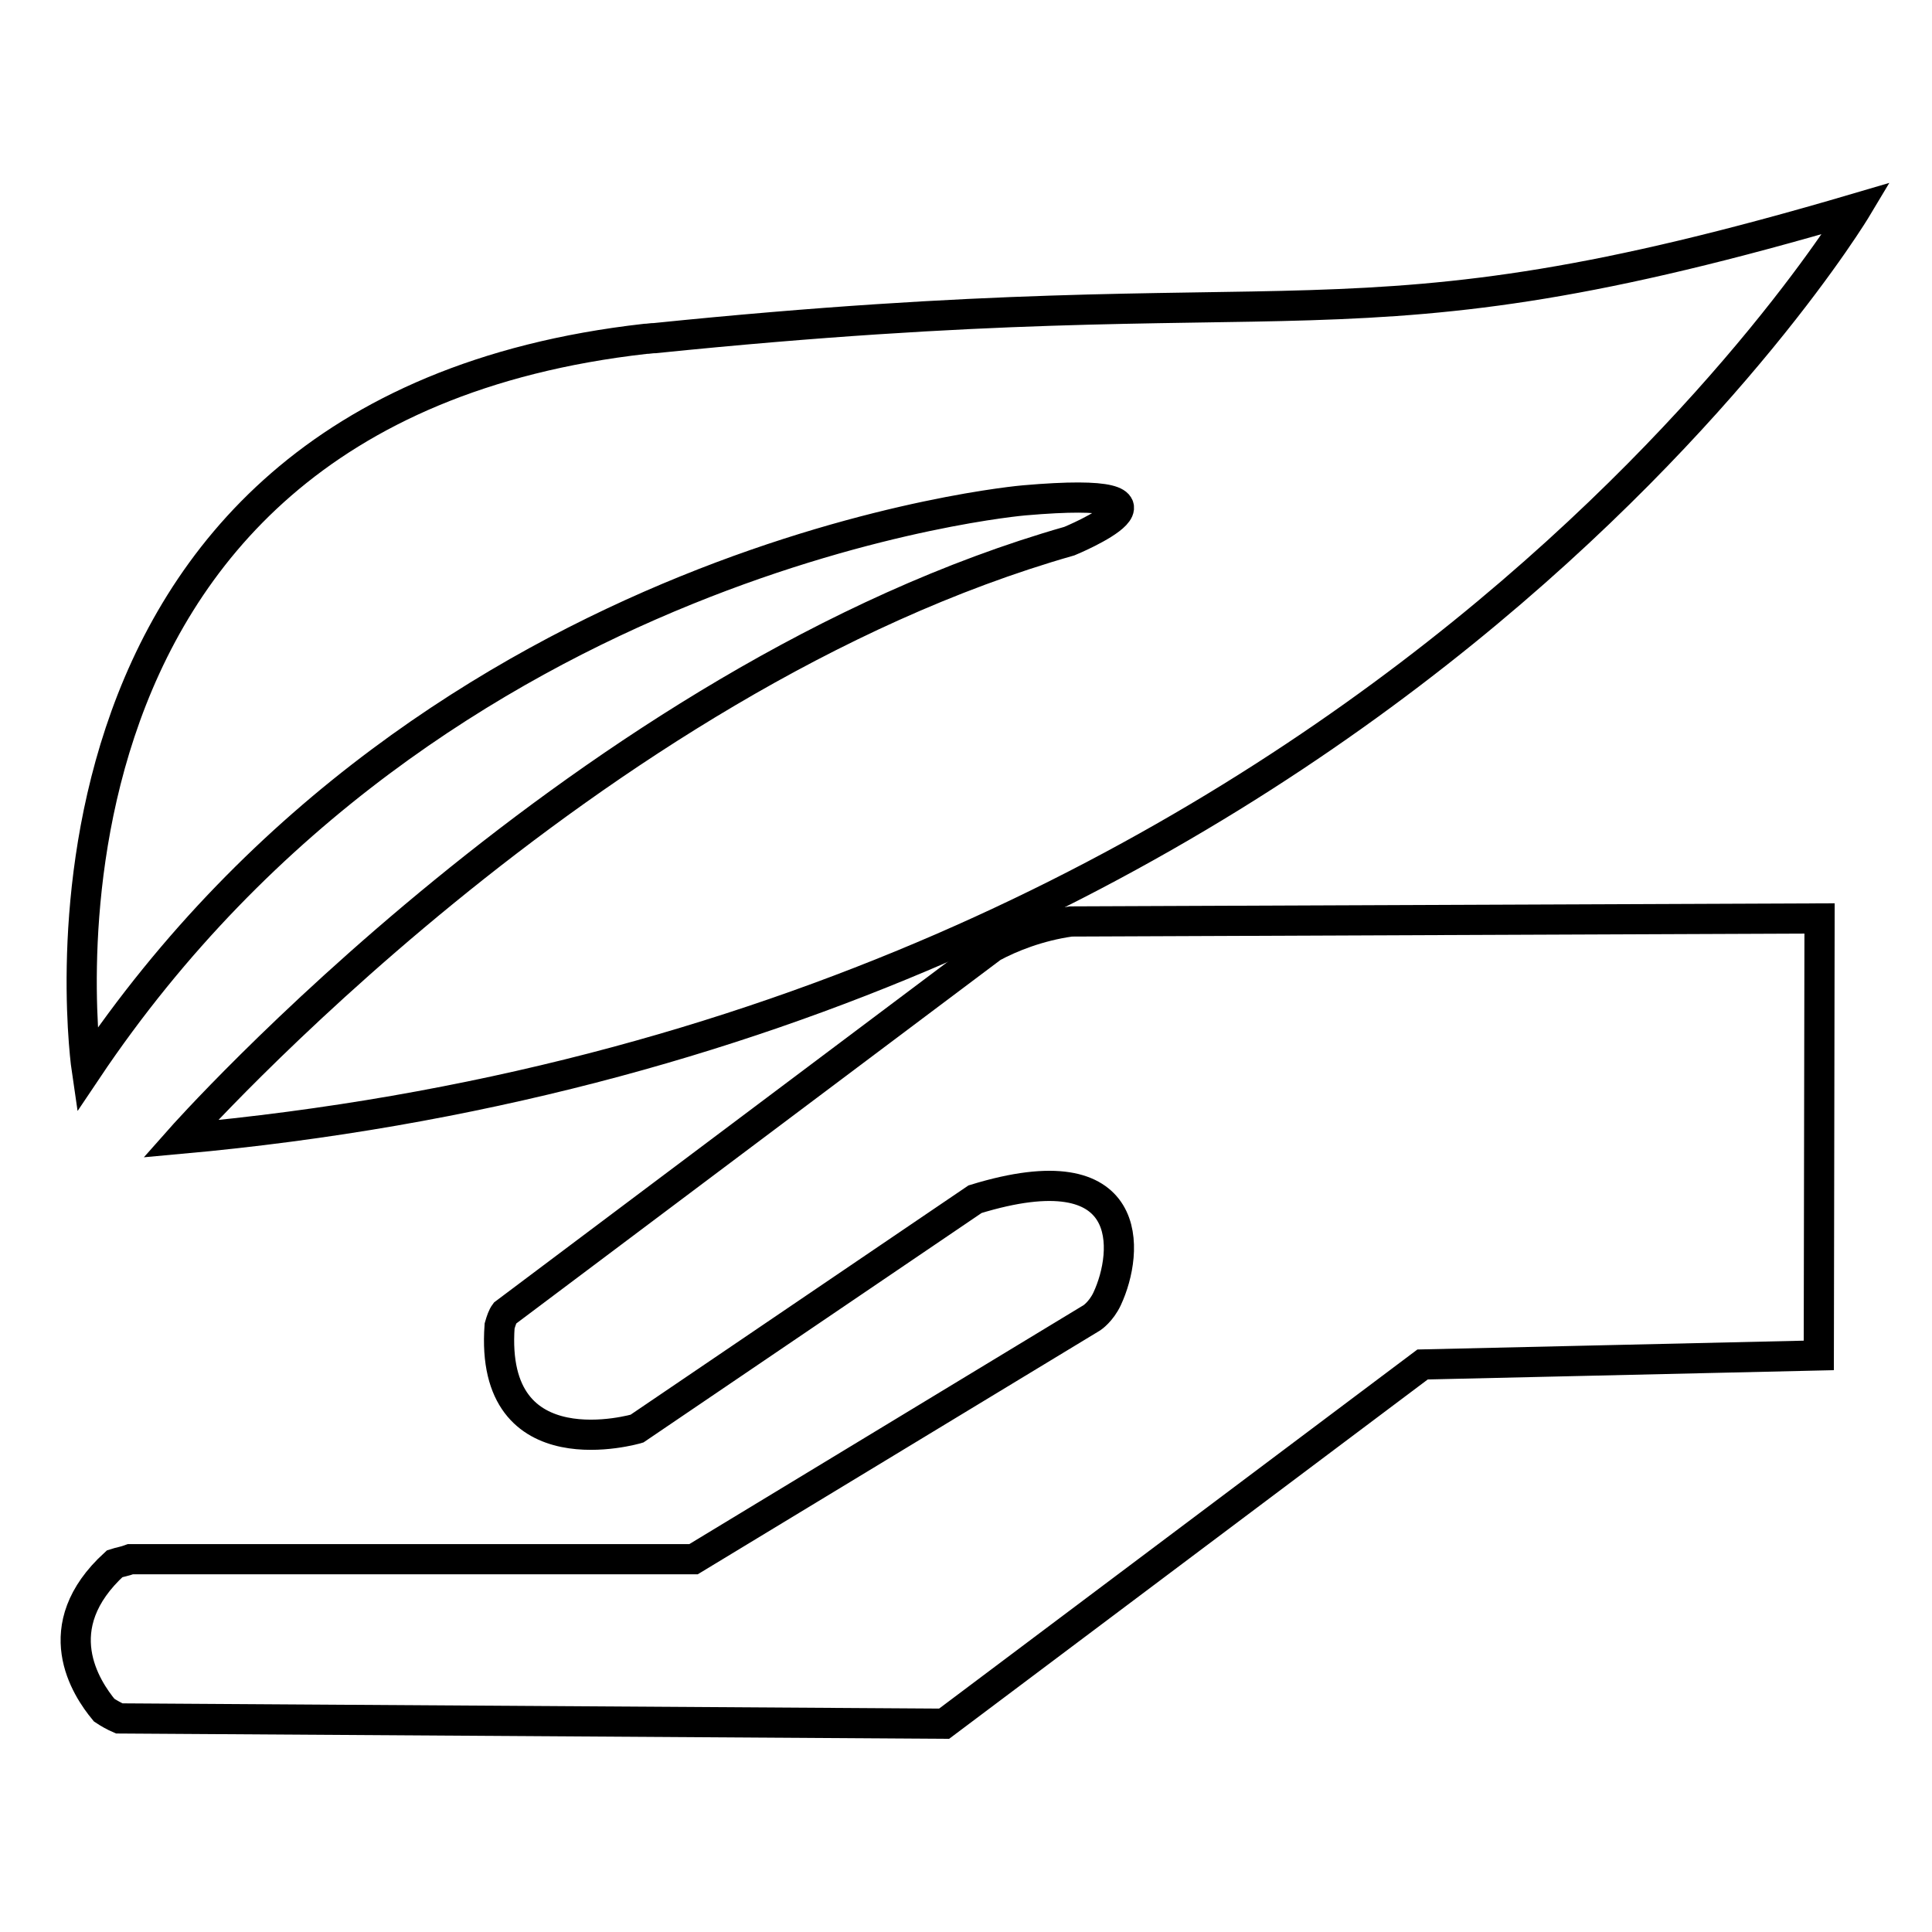
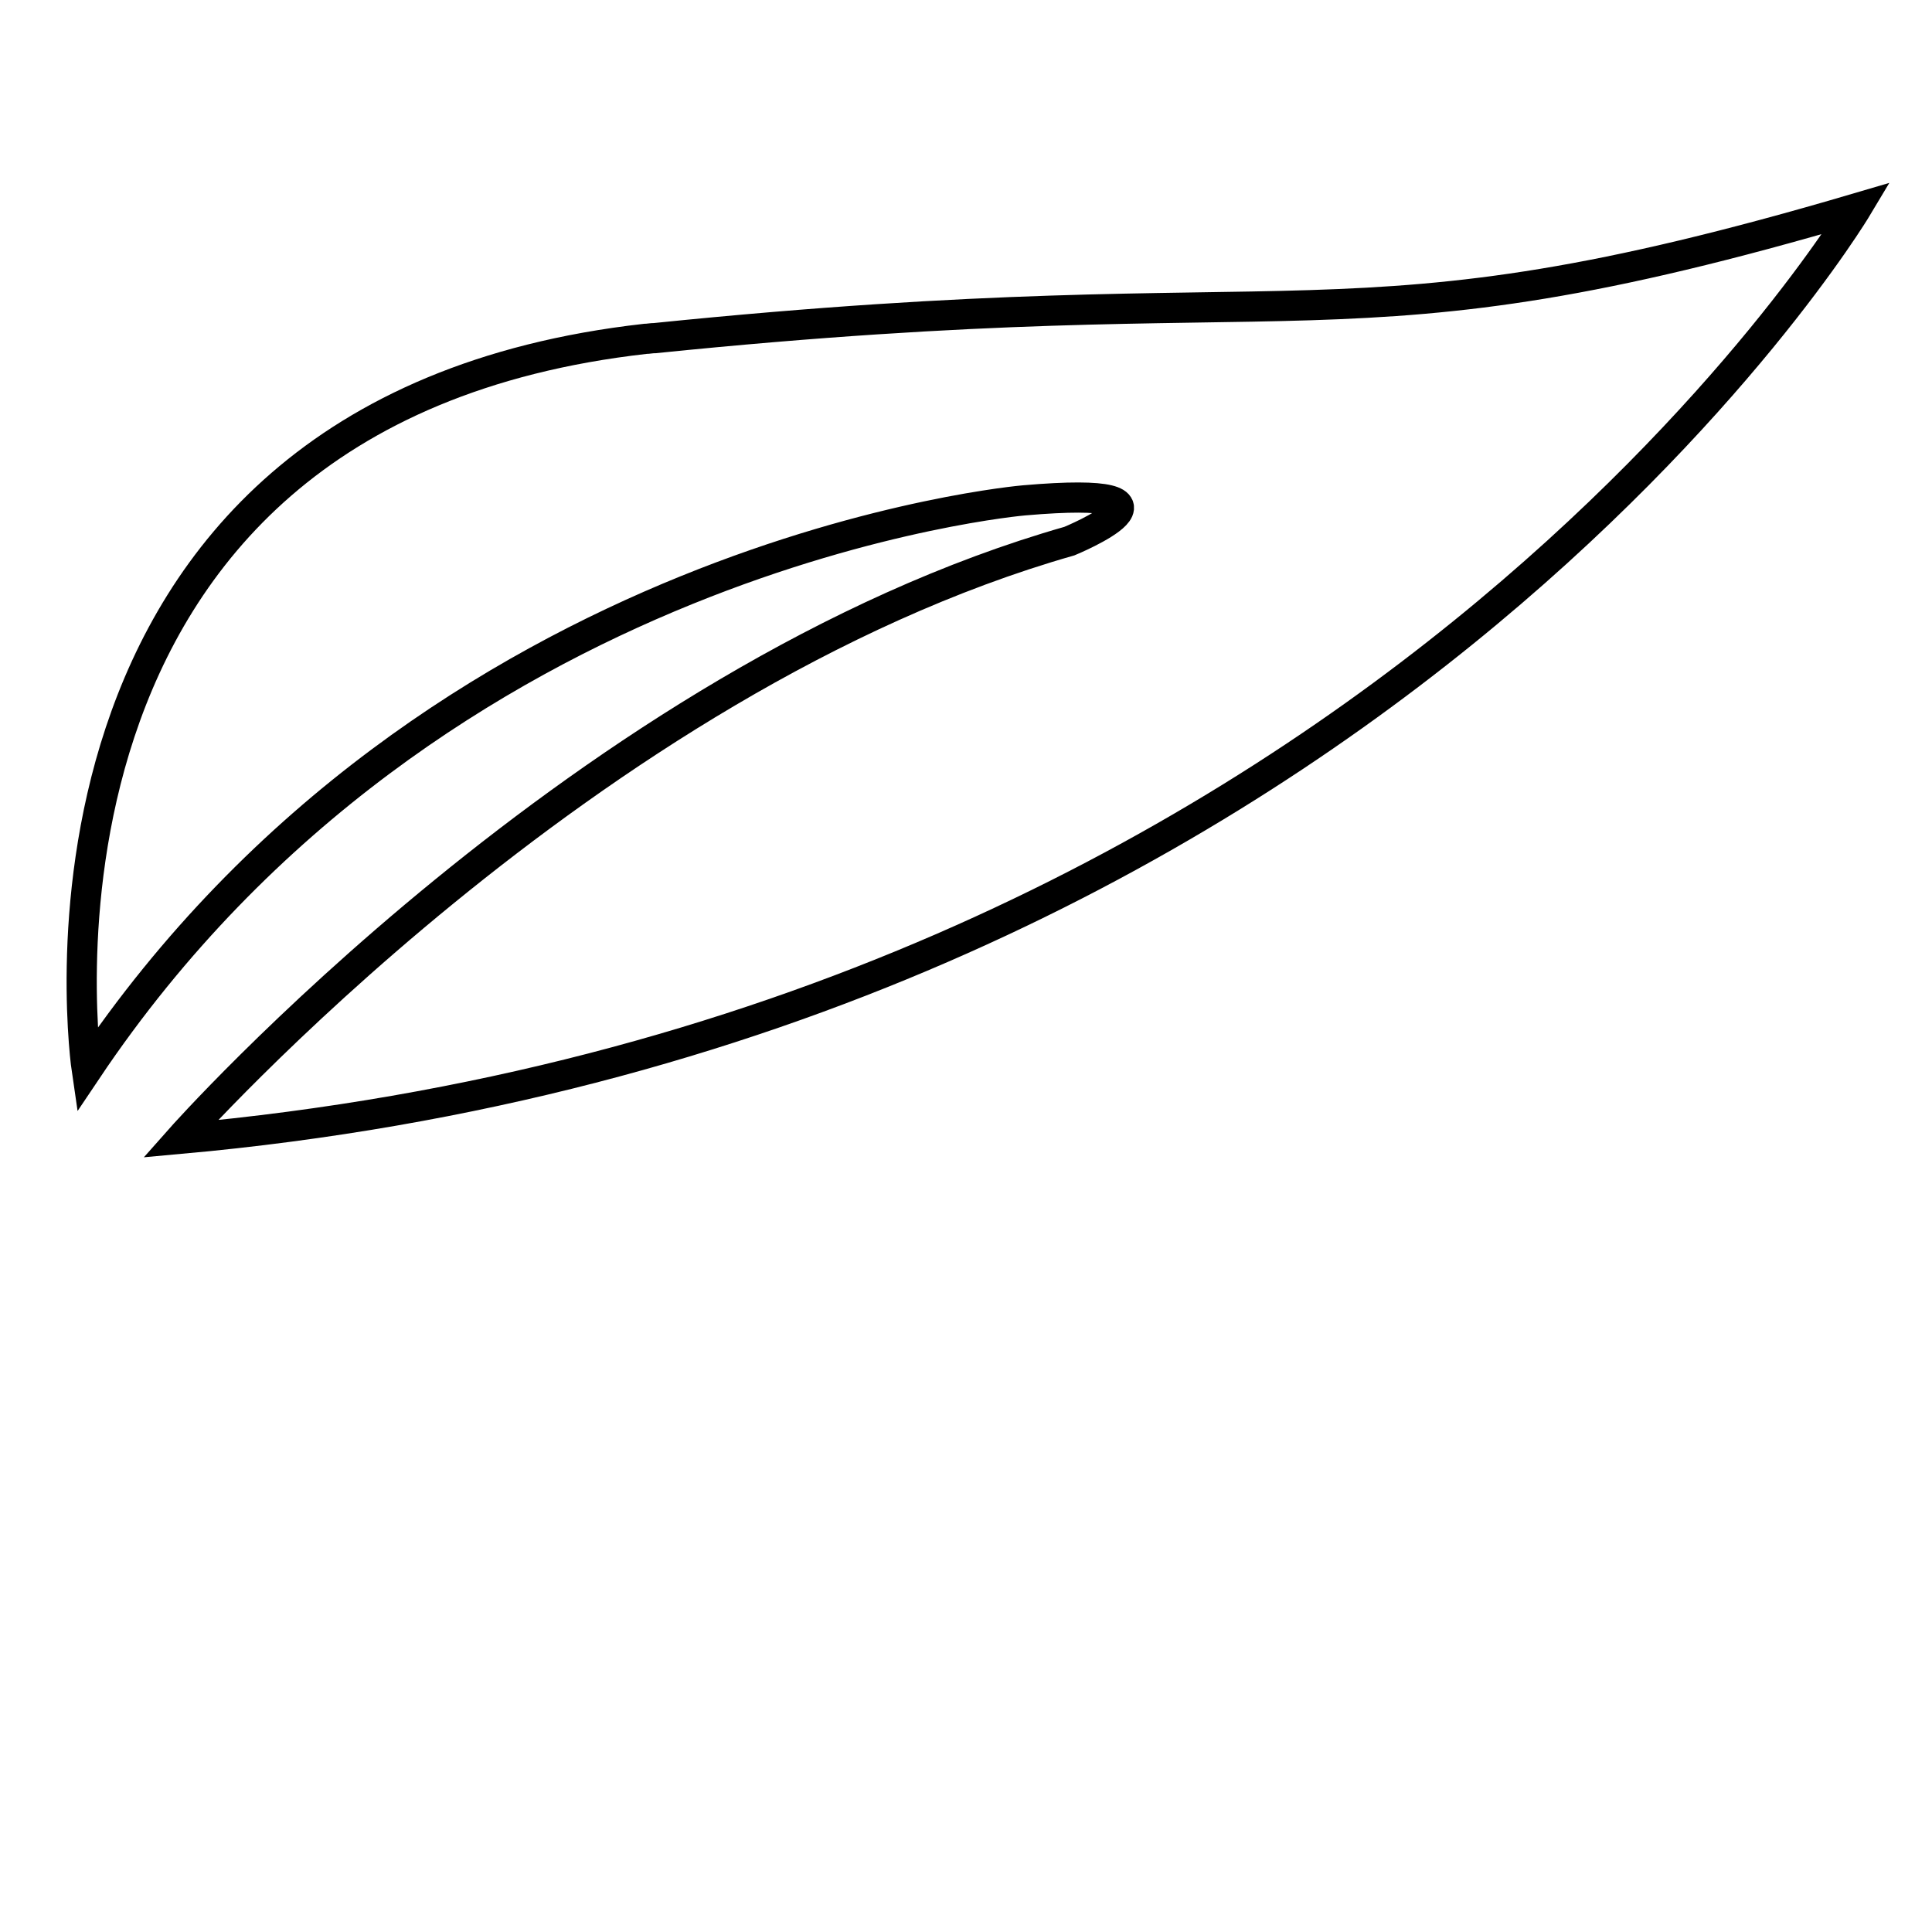
<svg xmlns="http://www.w3.org/2000/svg" version="1.1" x="0px" y="0px" viewBox="0 0 256 256" enable-background="new 0 0 256 256" xml:space="preserve">
  <g>
    <g>
      <path stroke-width="4" fill-opacity="0" stroke="#000000" d="M246,27.6c0,0-65.3,109.1-222.1,123.3c0,0,54-61,117.8-79.2c0,0,18.2-7.5-6-5.4c0,0-78,6.6-124.2,75.5c0,0-12.9-87.1,74-96.9c0.4,0,0.8-0.1,1.3-0.1C175,35.8,177.1,47.9,246,27.6z" />
-       <path stroke-width="4" fill-opacity="0" stroke="#000000" d="M141.9,122.1c-4.3,0.6-8,2.1-10.4,3.4L66.9,174c-0.3,0.4-0.5,1-0.7,1.7c-1.4,19.4,18.2,13.6,18.2,13.6l44.8-30.4c21.5-6.6,20.4,7,17.5,13.2c-0.8,1.7-2,2.5-2,2.5l-52.8,32H17.3c-0.8,0.3-1.5,0.4-2.1,0.6c-9.2,8.4-3.8,16.5-1.4,19.4c0.6,0.4,1.3,0.8,2,1.1l109.3,0.7l63.4-47.6l52.5-1.2l0.1-57.9L141.9,122.1z" />
    </g>
  </g>
</svg>